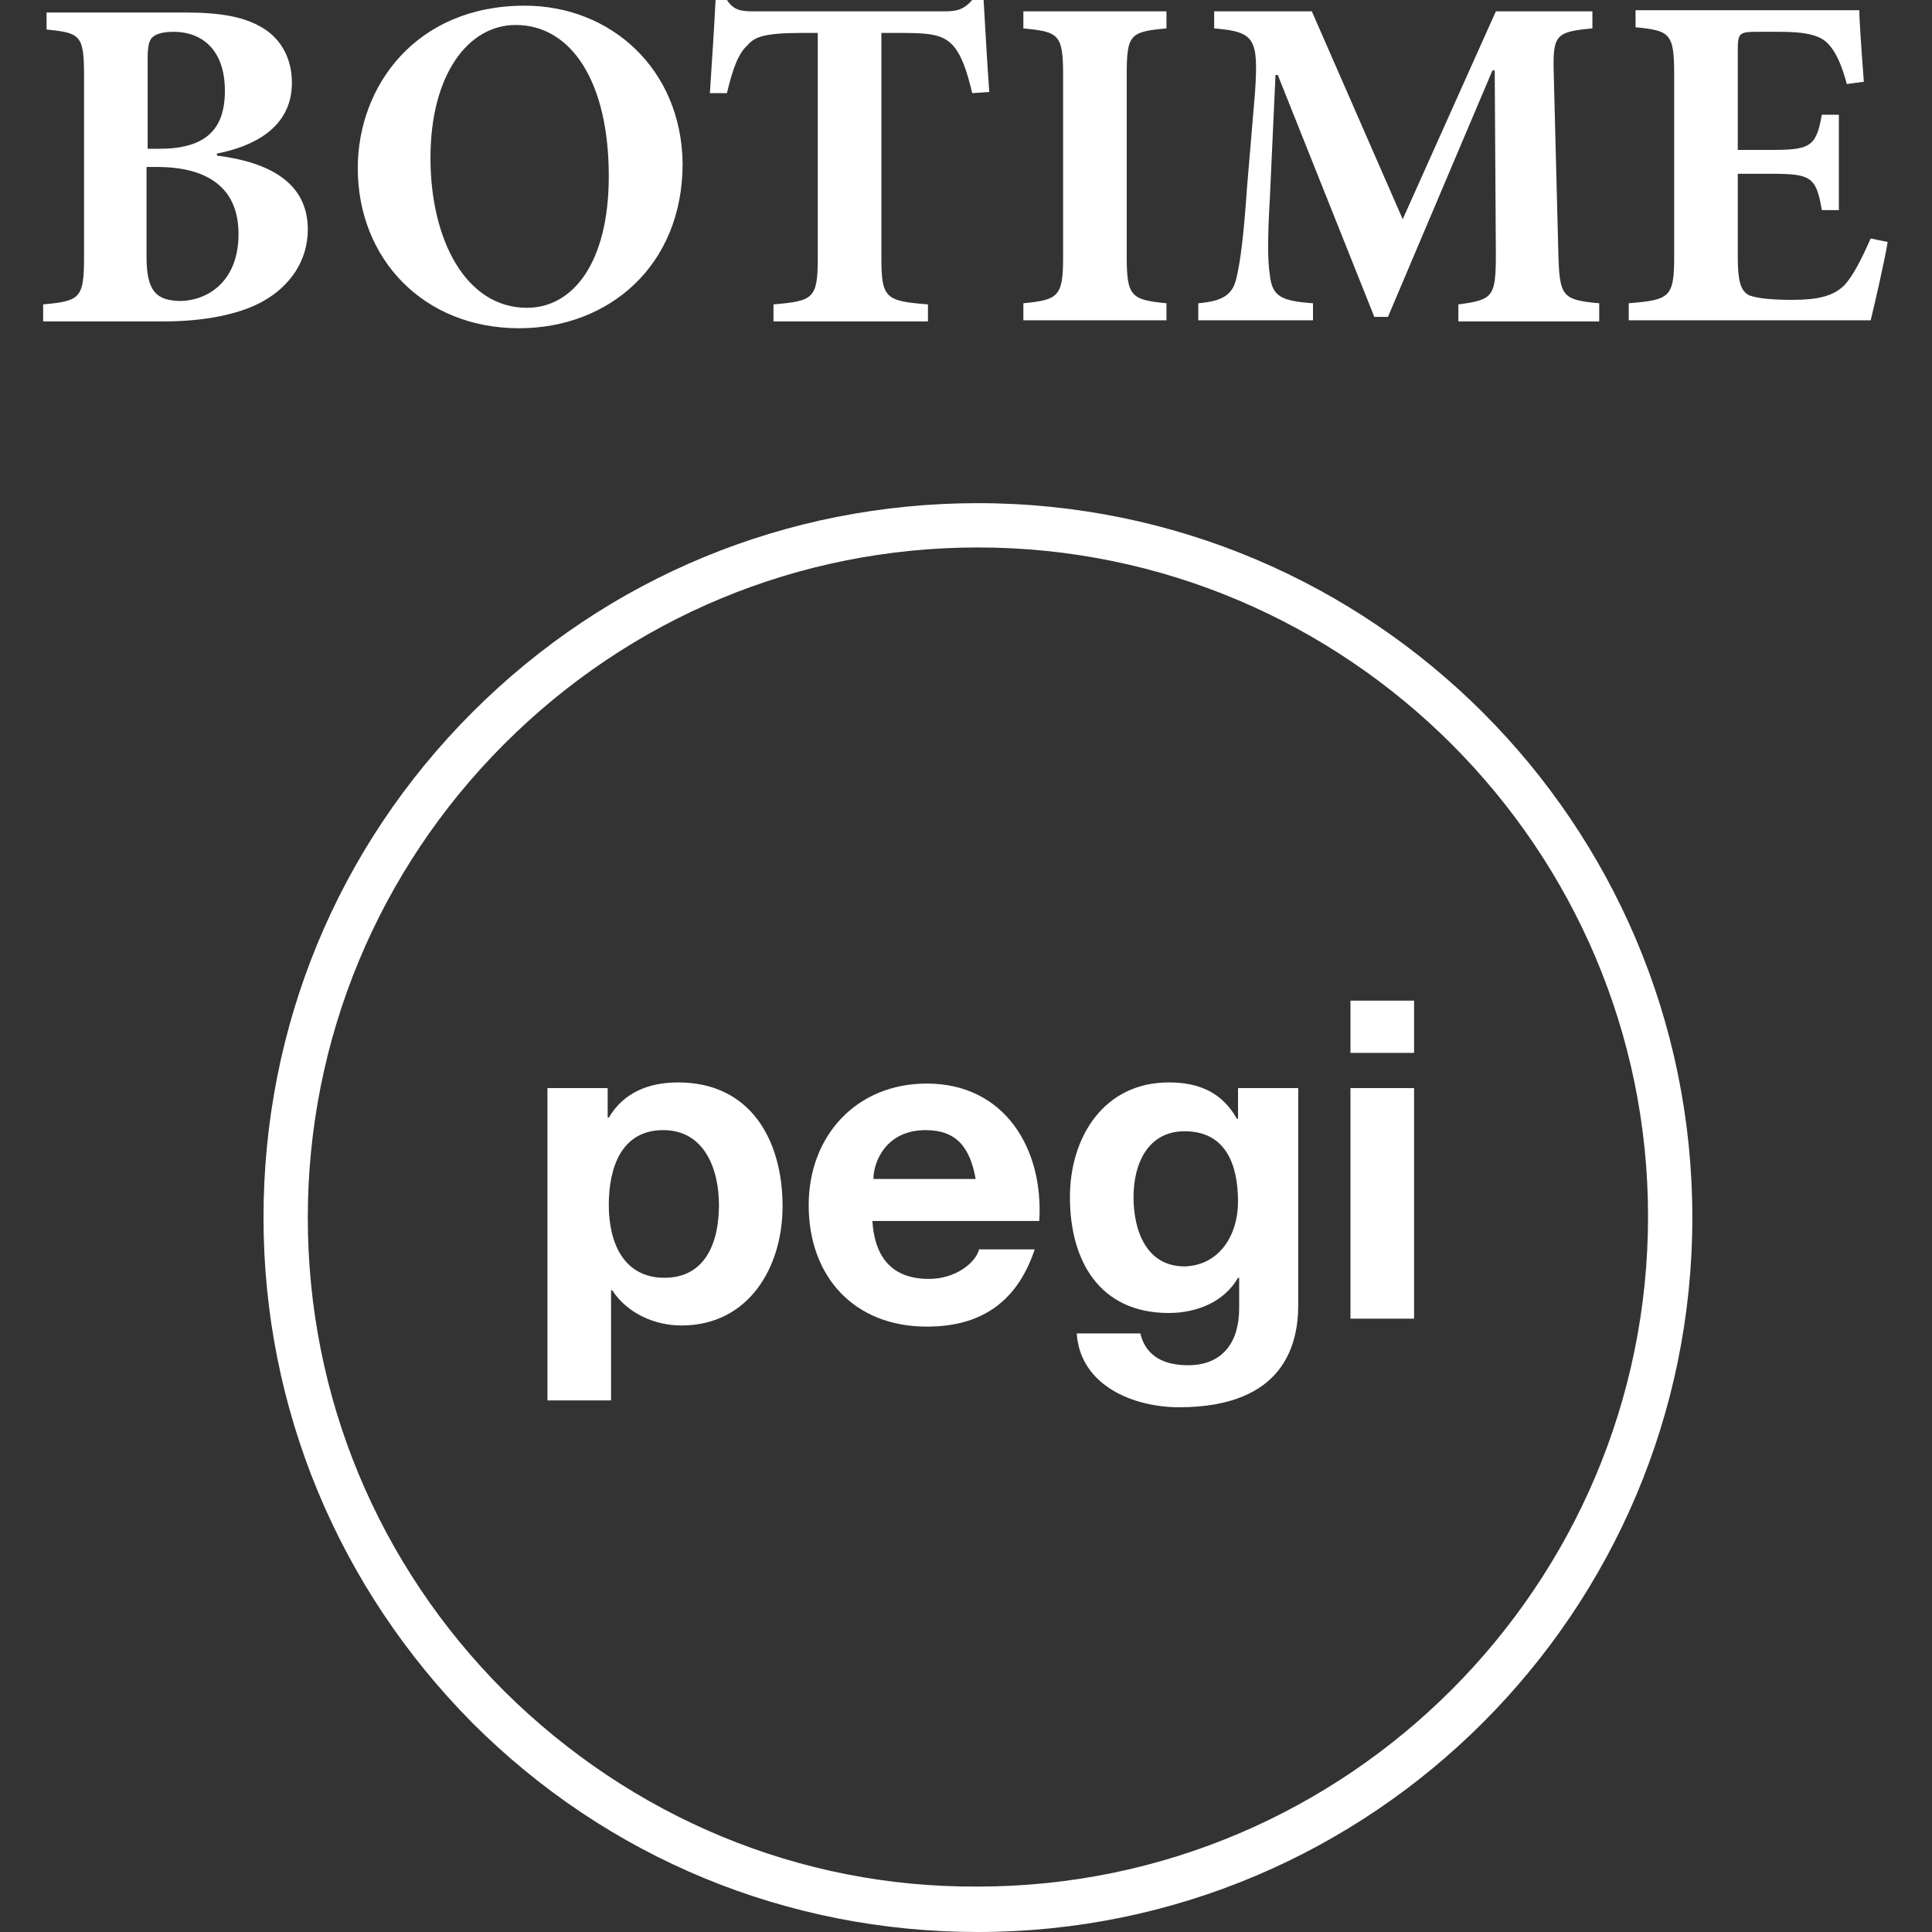
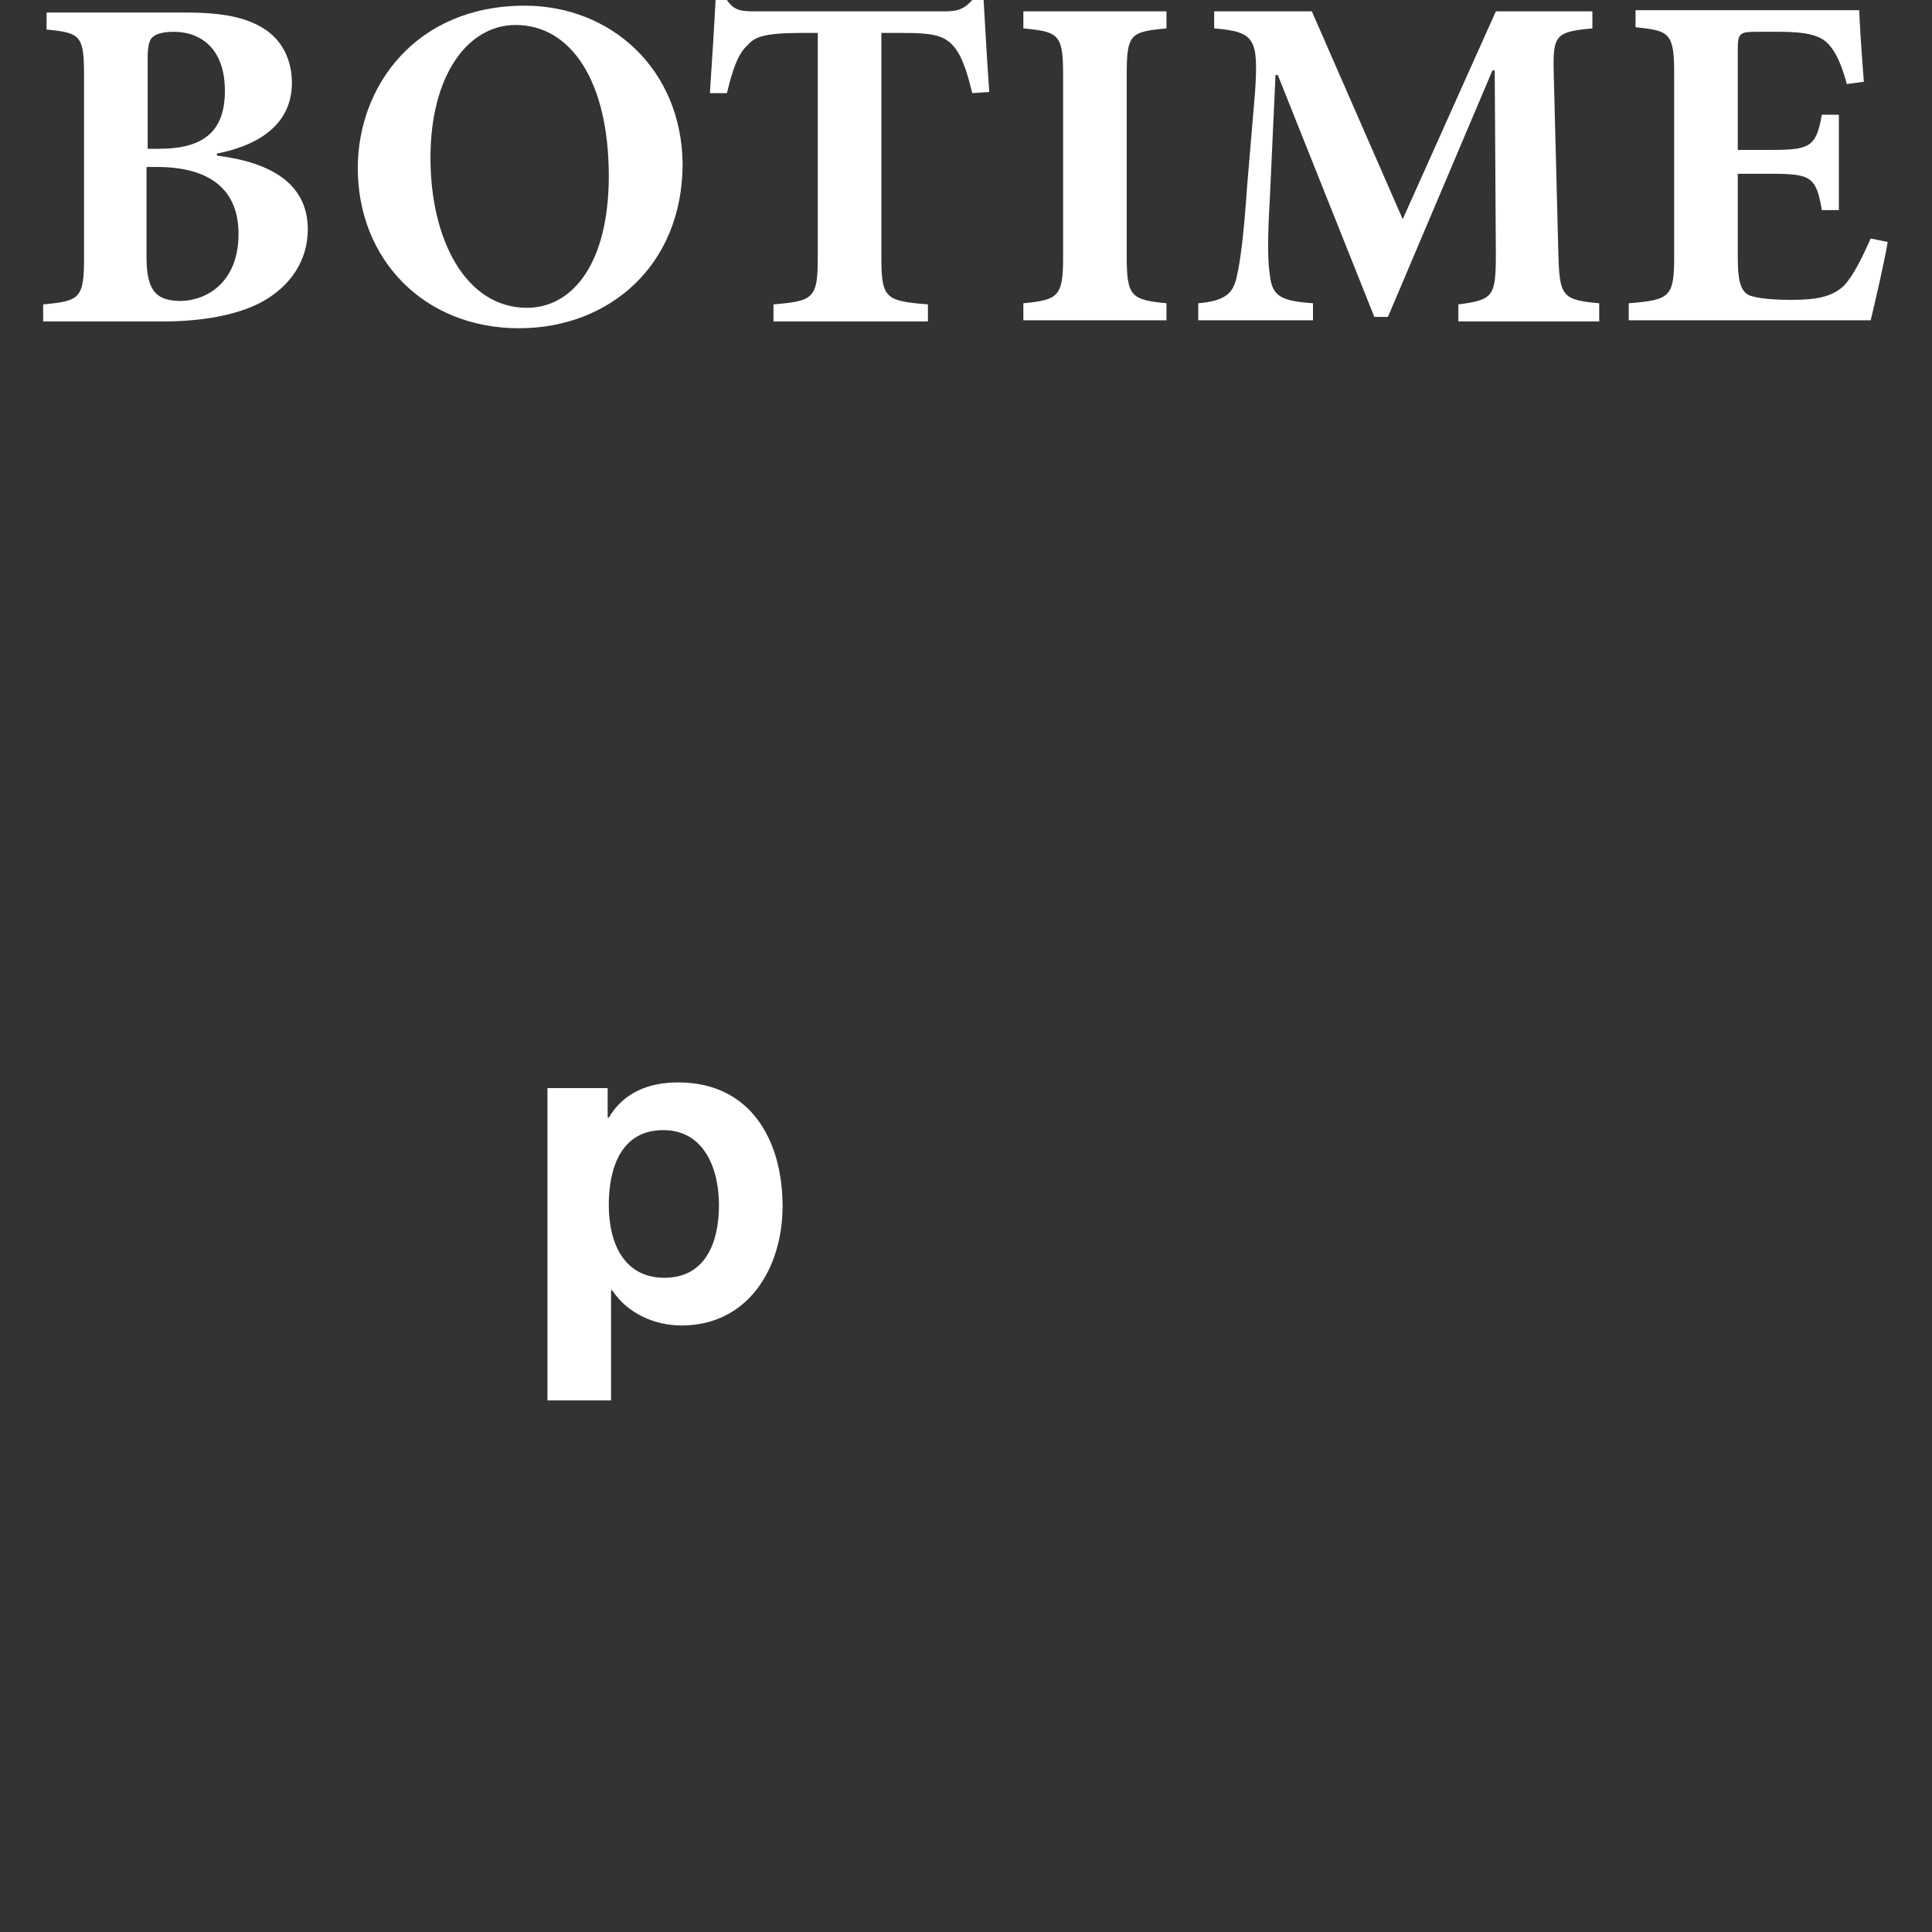
<svg xmlns="http://www.w3.org/2000/svg" version="1.1" id="Layer_1" x="0px" y="0px" viewBox="0 0 170.1 170.1" style="enable-background:new 0 0 170.1 170.1;" xml:space="preserve">
  <rect x="0" y="0" width="170.1" height="170.1" fill="#333333" stroke="none" />
  <style type="text/css">
	.st0{fill:#FFFFFF;}
</style>
  <g>
    <g>
-       <path class="st0" d="M44.4,148.9c-11.1-11.1-17.3-25.9-17.3-41.7c0-15.7,6.2-30.6,17.3-41.7c11.1-11.1,25.9-17.3,41.7-17.3    c32.5,0,59,26.5,59,58.9c0,32.5-26.5,59-59,59C70.4,166.2,55.6,160,44.4,148.9 M41.6,62.7c-11.9,11.9-18.4,27.7-18.4,44.5    c0,16.8,6.6,32.6,18.4,44.5c11.9,11.9,27.7,18.4,44.5,18.4c34.7,0,62.9-28.2,62.9-62.9c0-34.7-28.2-62.9-62.9-62.9    C69.3,44.3,53.5,50.8,41.6,62.7" />
-       <path class="st0" d="M63.3,106.1c0-3.2-1.3-6.6-4.9-6.6c-3.7,0-4.8,3.3-4.8,6.6c0,3.3,1.3,6.4,4.9,6.4    C62.1,112.5,63.3,109.4,63.3,106.1 M48.2,95.8h5.3v2.6h0.1c1.3-2.2,3.5-3.1,6.1-3.1c6.4,0,9.2,5.1,9.2,10.9c0,5.4-3,10.5-8.9,10.5    c-2.4,0-4.8-1.1-6.1-3.1h-0.1v9.7h-5.6V95.8z" />
-       <path class="st0" d="M85.9,103.8c-0.5-2.8-1.7-4.3-4.4-4.3c-3.5,0-4.6,2.8-4.6,4.3H85.9z M76.8,107.4c0.2,3.5,1.9,5.2,5,5.2    c2.3,0,4.1-1.4,4.4-2.6h4.9c-1.6,4.8-4.9,6.8-9.5,6.8c-6.4,0-10.4-4.4-10.4-10.7c0-6.1,4.2-10.7,10.4-10.7    c6.9,0,10.3,5.8,9.9,12.1H76.8z" />
-       <path class="st0" d="M109,105.8c0-3.3-1.1-6.2-4.7-6.2c-3.2,0-4.5,2.8-4.5,5.8c0,2.9,1.1,6.1,4.5,6.1    C107.4,111.4,109,108.7,109,105.8 M114.3,114.9c0,3.4-1.2,9-10.5,9c-4,0-8.7-1.9-9-6.5h5.6c0.5,2.1,2.2,2.8,4.2,2.8    c3.1,0,4.5-2.1,4.5-5v-2.7h-0.1c-1.2,2.1-3.6,3.1-6.1,3.1c-6.1,0-8.7-4.6-8.7-10.2c0-5.3,3-10.1,8.7-10.1c2.7,0,4.7,0.9,6,3.2h0.1    v-2.7h5.3V114.9z" />
+       <path class="st0" d="M63.3,106.1c0-3.2-1.3-6.6-4.9-6.6c-3.7,0-4.8,3.3-4.8,6.6c0,3.3,1.3,6.4,4.9,6.4    C62.1,112.5,63.3,109.4,63.3,106.1 M48.2,95.8h5.3v2.6h0.1c1.3-2.2,3.5-3.1,6.1-3.1c6.4,0,9.2,5.1,9.2,10.9c0,5.4-3,10.5-8.9,10.5    c-2.4,0-4.8-1.1-6.1-3.1h-0.1v9.7h-5.6z" />
    </g>
-     <path class="st0" d="M118.9,95.8h5.6v20.3h-5.6V95.8z M124.5,92.7h-5.6v-4.6h5.6V92.7z" />
    <g>
      <path class="st0" d="M164.7,21c-0.8,1.8-1.5,3.2-2.3,4.1c-1,1-2.4,1.3-4.6,1.3c-1.6,0-3-0.1-3.8-0.4c-0.8-0.4-1-1.4-1-3.4v-7.3    h2.8c3.6,0,4.1,0.2,4.6,3.2h1.5v-8.4h-1.5c-0.5,2.9-1.1,3.1-4.6,3.1H153V4.3c0-1.4,0.2-1.5,1.7-1.5h2c2.3,0,3.5,0.3,4.2,1    c0.8,0.8,1.3,2.1,1.7,3.6l1.5-0.2c-0.2-2.6-0.4-5.5-0.4-6.3H144v1.5c3,0.3,3.4,0.5,3.4,4.1v16.1c0,3.6-0.4,3.8-4,4.1v1.5h21.3    c0.3-1.2,1.2-5.1,1.5-6.9L164.7,21z M140.8,28.2v-1.5c-3.3-0.3-3.5-0.6-3.6-4.5l-0.4-15.6c-0.1-3.5,0.1-3.8,3.4-4.1V1h-8.5    l-8.2,18.3l-8-18.3h-8.6v1.5c3.6,0.3,3.9,0.9,3.6,5.6l-0.7,8.3c-0.3,4.4-0.6,6.6-0.9,7.9c-0.3,1.5-1,2.2-3.4,2.4v1.5h10.1v-1.5    c-2.8-0.2-3.6-0.6-3.8-2.5c-0.2-1.3-0.2-3.3,0-6.7l0.5-10.9h0.2l8.5,21.3h1.2l9.2-21.7h0.2l0.1,16.1c0,3.8-0.2,4.1-3.3,4.5v1.5    H140.8z M102.7,28.2v-1.5c-3.1-0.3-3.5-0.6-3.5-4.1v-16c0-3.6,0.3-3.8,3.5-4.1V1H90.1v1.5c3.1,0.3,3.5,0.5,3.5,4.1v16    c0,3.5-0.4,3.8-3.5,4.1v1.5H102.7z M87.1,8.1c-0.2-2.7-0.4-6.4-0.5-8.1h-1c-0.7,0.8-1.3,1-2.4,1H66.4c-1.2,0-1.8-0.1-2.4-1h-1    c-0.1,2.1-0.3,5.2-0.5,8.2h1.5c0.5-2.1,1-3.5,1.8-4.2c0.6-0.7,1.3-1.1,4.8-1.1H72v19.8c0,3.6-0.4,3.8-3.9,4.1v1.5h13.6v-1.5    c-3.7-0.3-4.1-0.5-4.1-4.1V2.9h1.9c2.5,0,3.5,0.2,4.3,1c0.8,0.8,1.3,2.2,1.8,4.3L87.1,8.1z M45.4,2.2c4.9,0,8.2,5,8.2,13.3    c0,7.7-3.2,11.6-7.2,11.6c-5.4,0-8.5-6-8.5-13.2C37.9,6.6,41.2,2.2,45.4,2.2 M46.2,0.5c-9.6,0-14.7,7.1-14.7,14.3    c0,8,5.8,14.1,14.2,14.1c7.9,0,14.4-5.5,14.4-14.5C60,6.1,53.8,0.5,46.2,0.5 M13,14.7h0.8c4.7,0,7.2,2,7.2,5.9    c0,4.1-2.6,5.8-5,5.9c-2.2,0-3.1-0.8-3.1-3.9V14.7z M13,13V5.1c0-0.9,0.1-1.5,0.4-1.8c0.3-0.3,0.9-0.5,1.9-0.5    c2.3,0,4.5,1.4,4.5,5.2c0,3.5-1.8,5.1-5.8,5.1H13z M19.2,13.5c3-0.6,6.5-2.2,6.5-6.2c0-2.1-0.9-3.8-2.5-4.8    c-1.6-1-3.7-1.4-6.9-1.4H4.1v1.5c3,0.3,3.3,0.5,3.3,4.1v16c0,3.6-0.4,3.8-3.6,4.1v1.5h10.6c3.5,0,6.7-0.6,8.8-1.8    c2.3-1.3,3.9-3.5,3.9-6.3c0-4-3.2-5.9-8-6.5V13.5z" />
    </g>
  </g>
</svg>